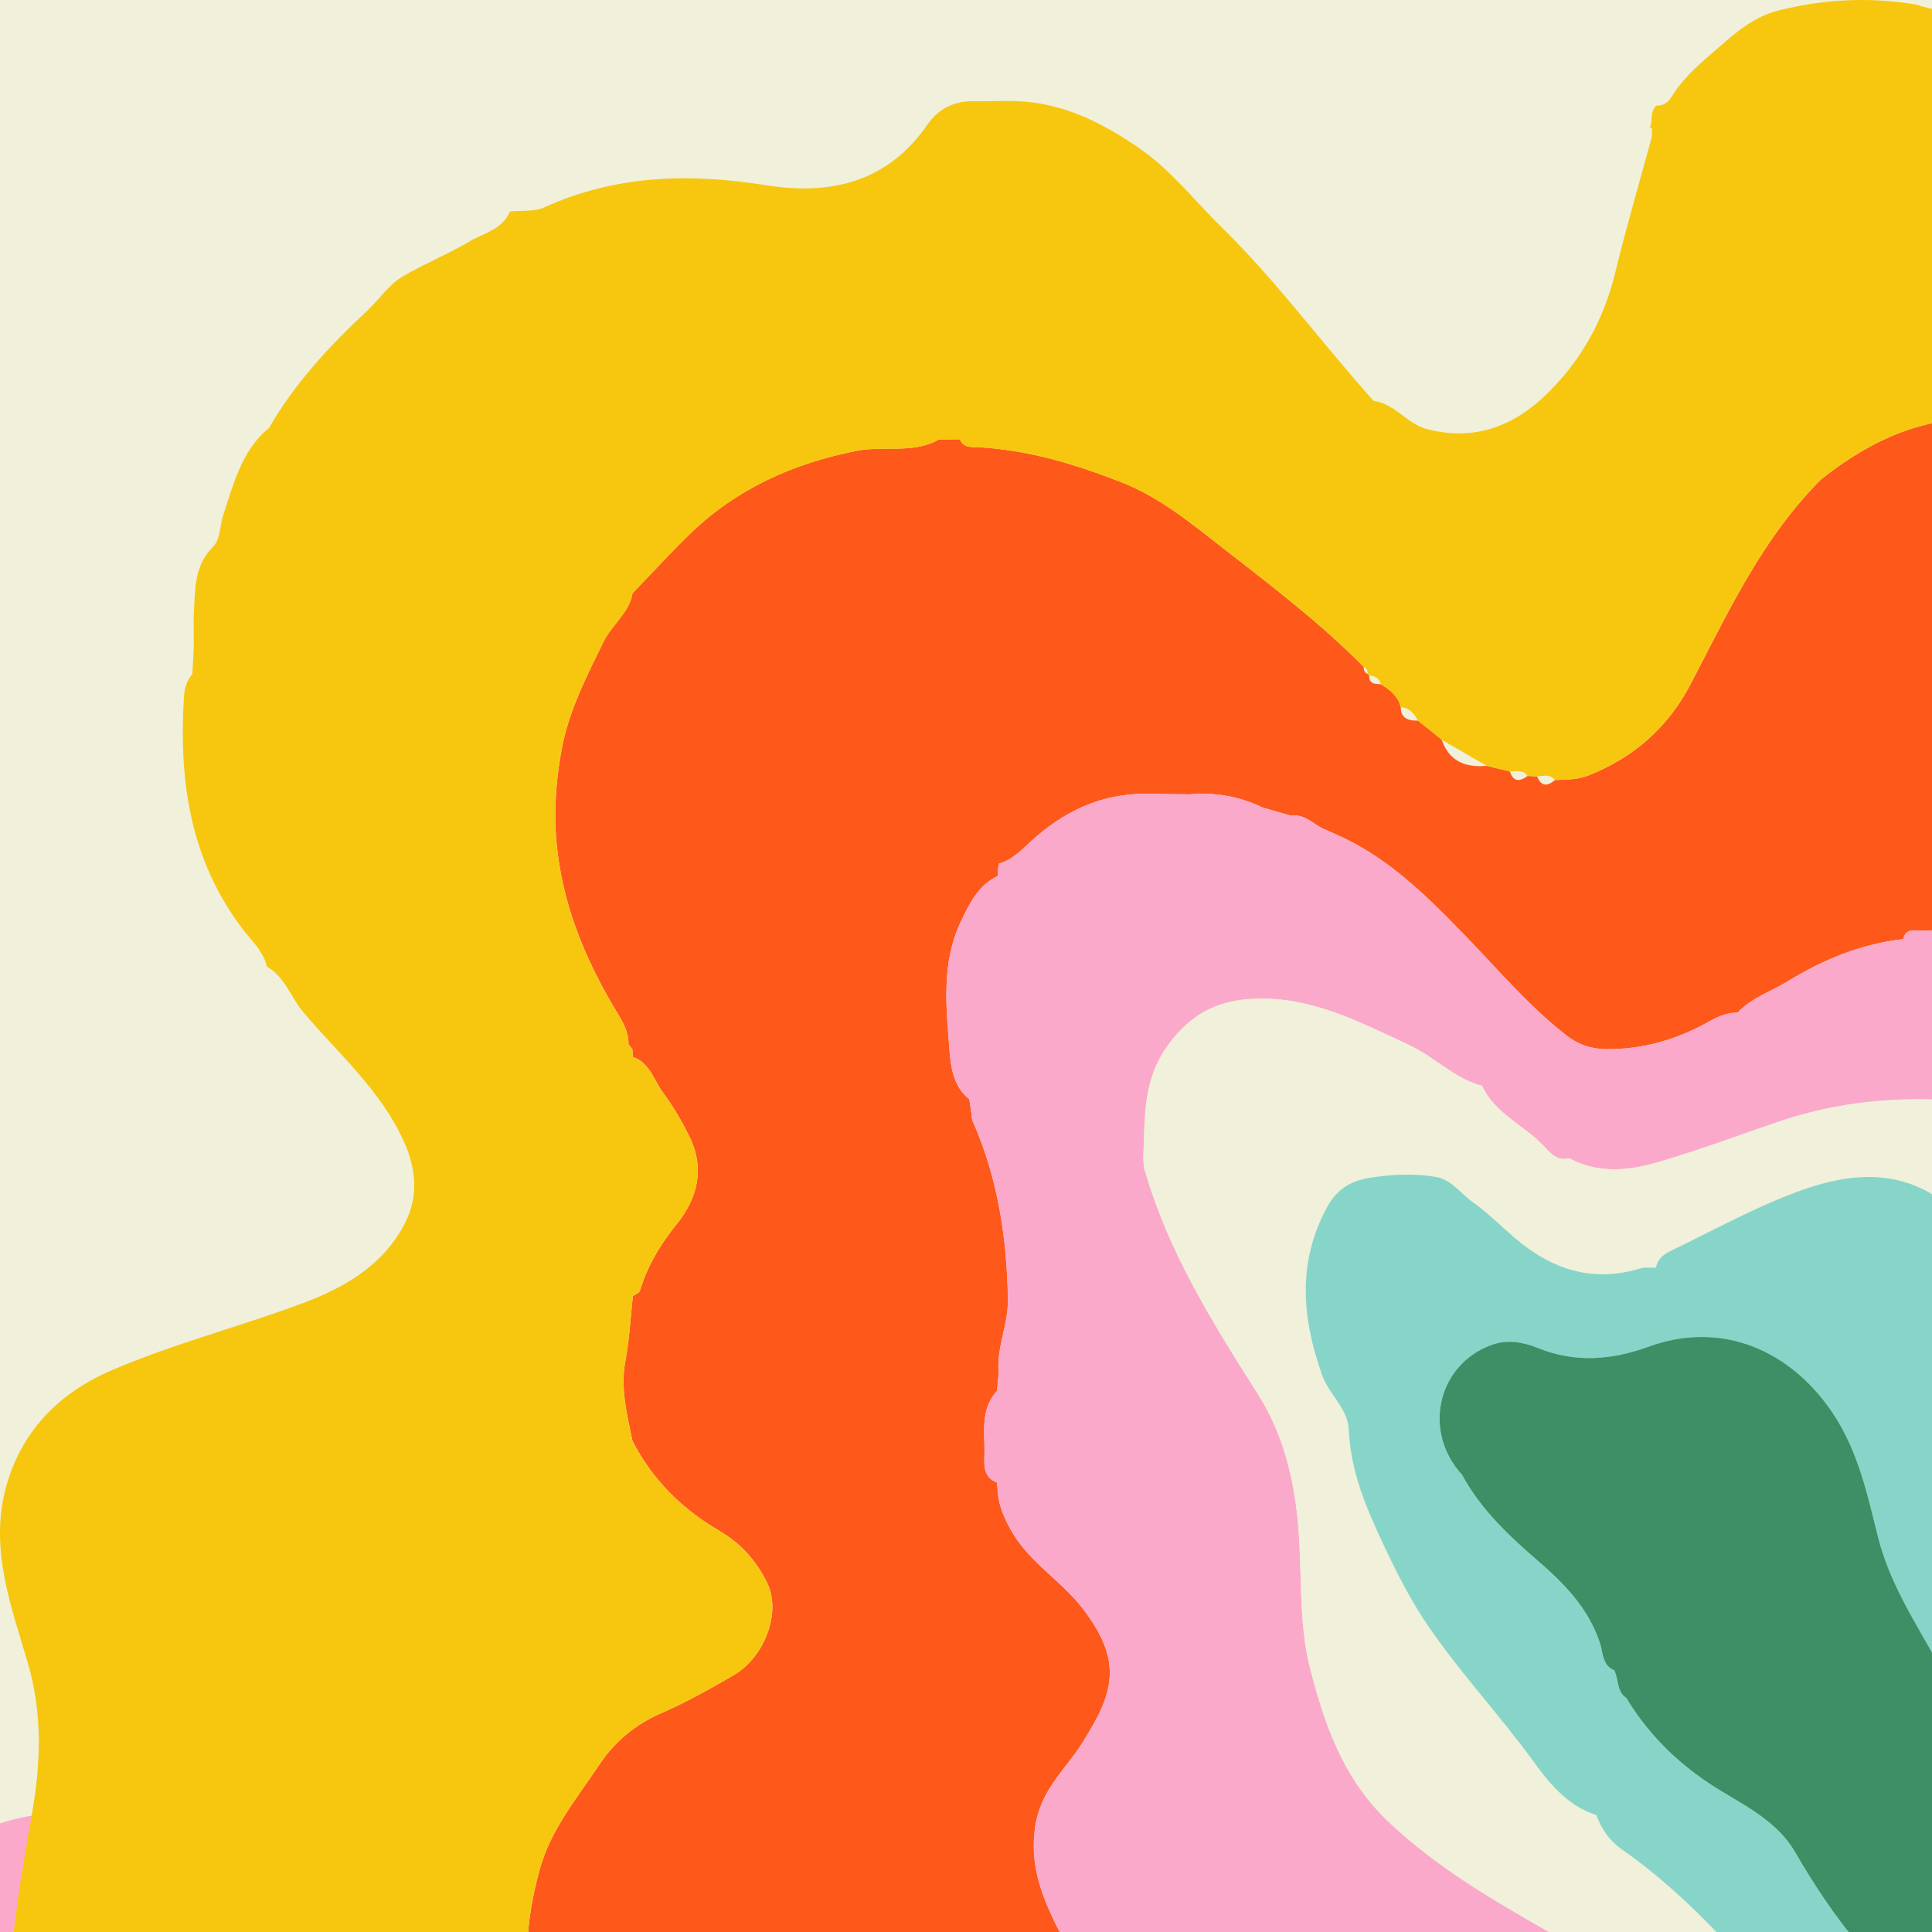
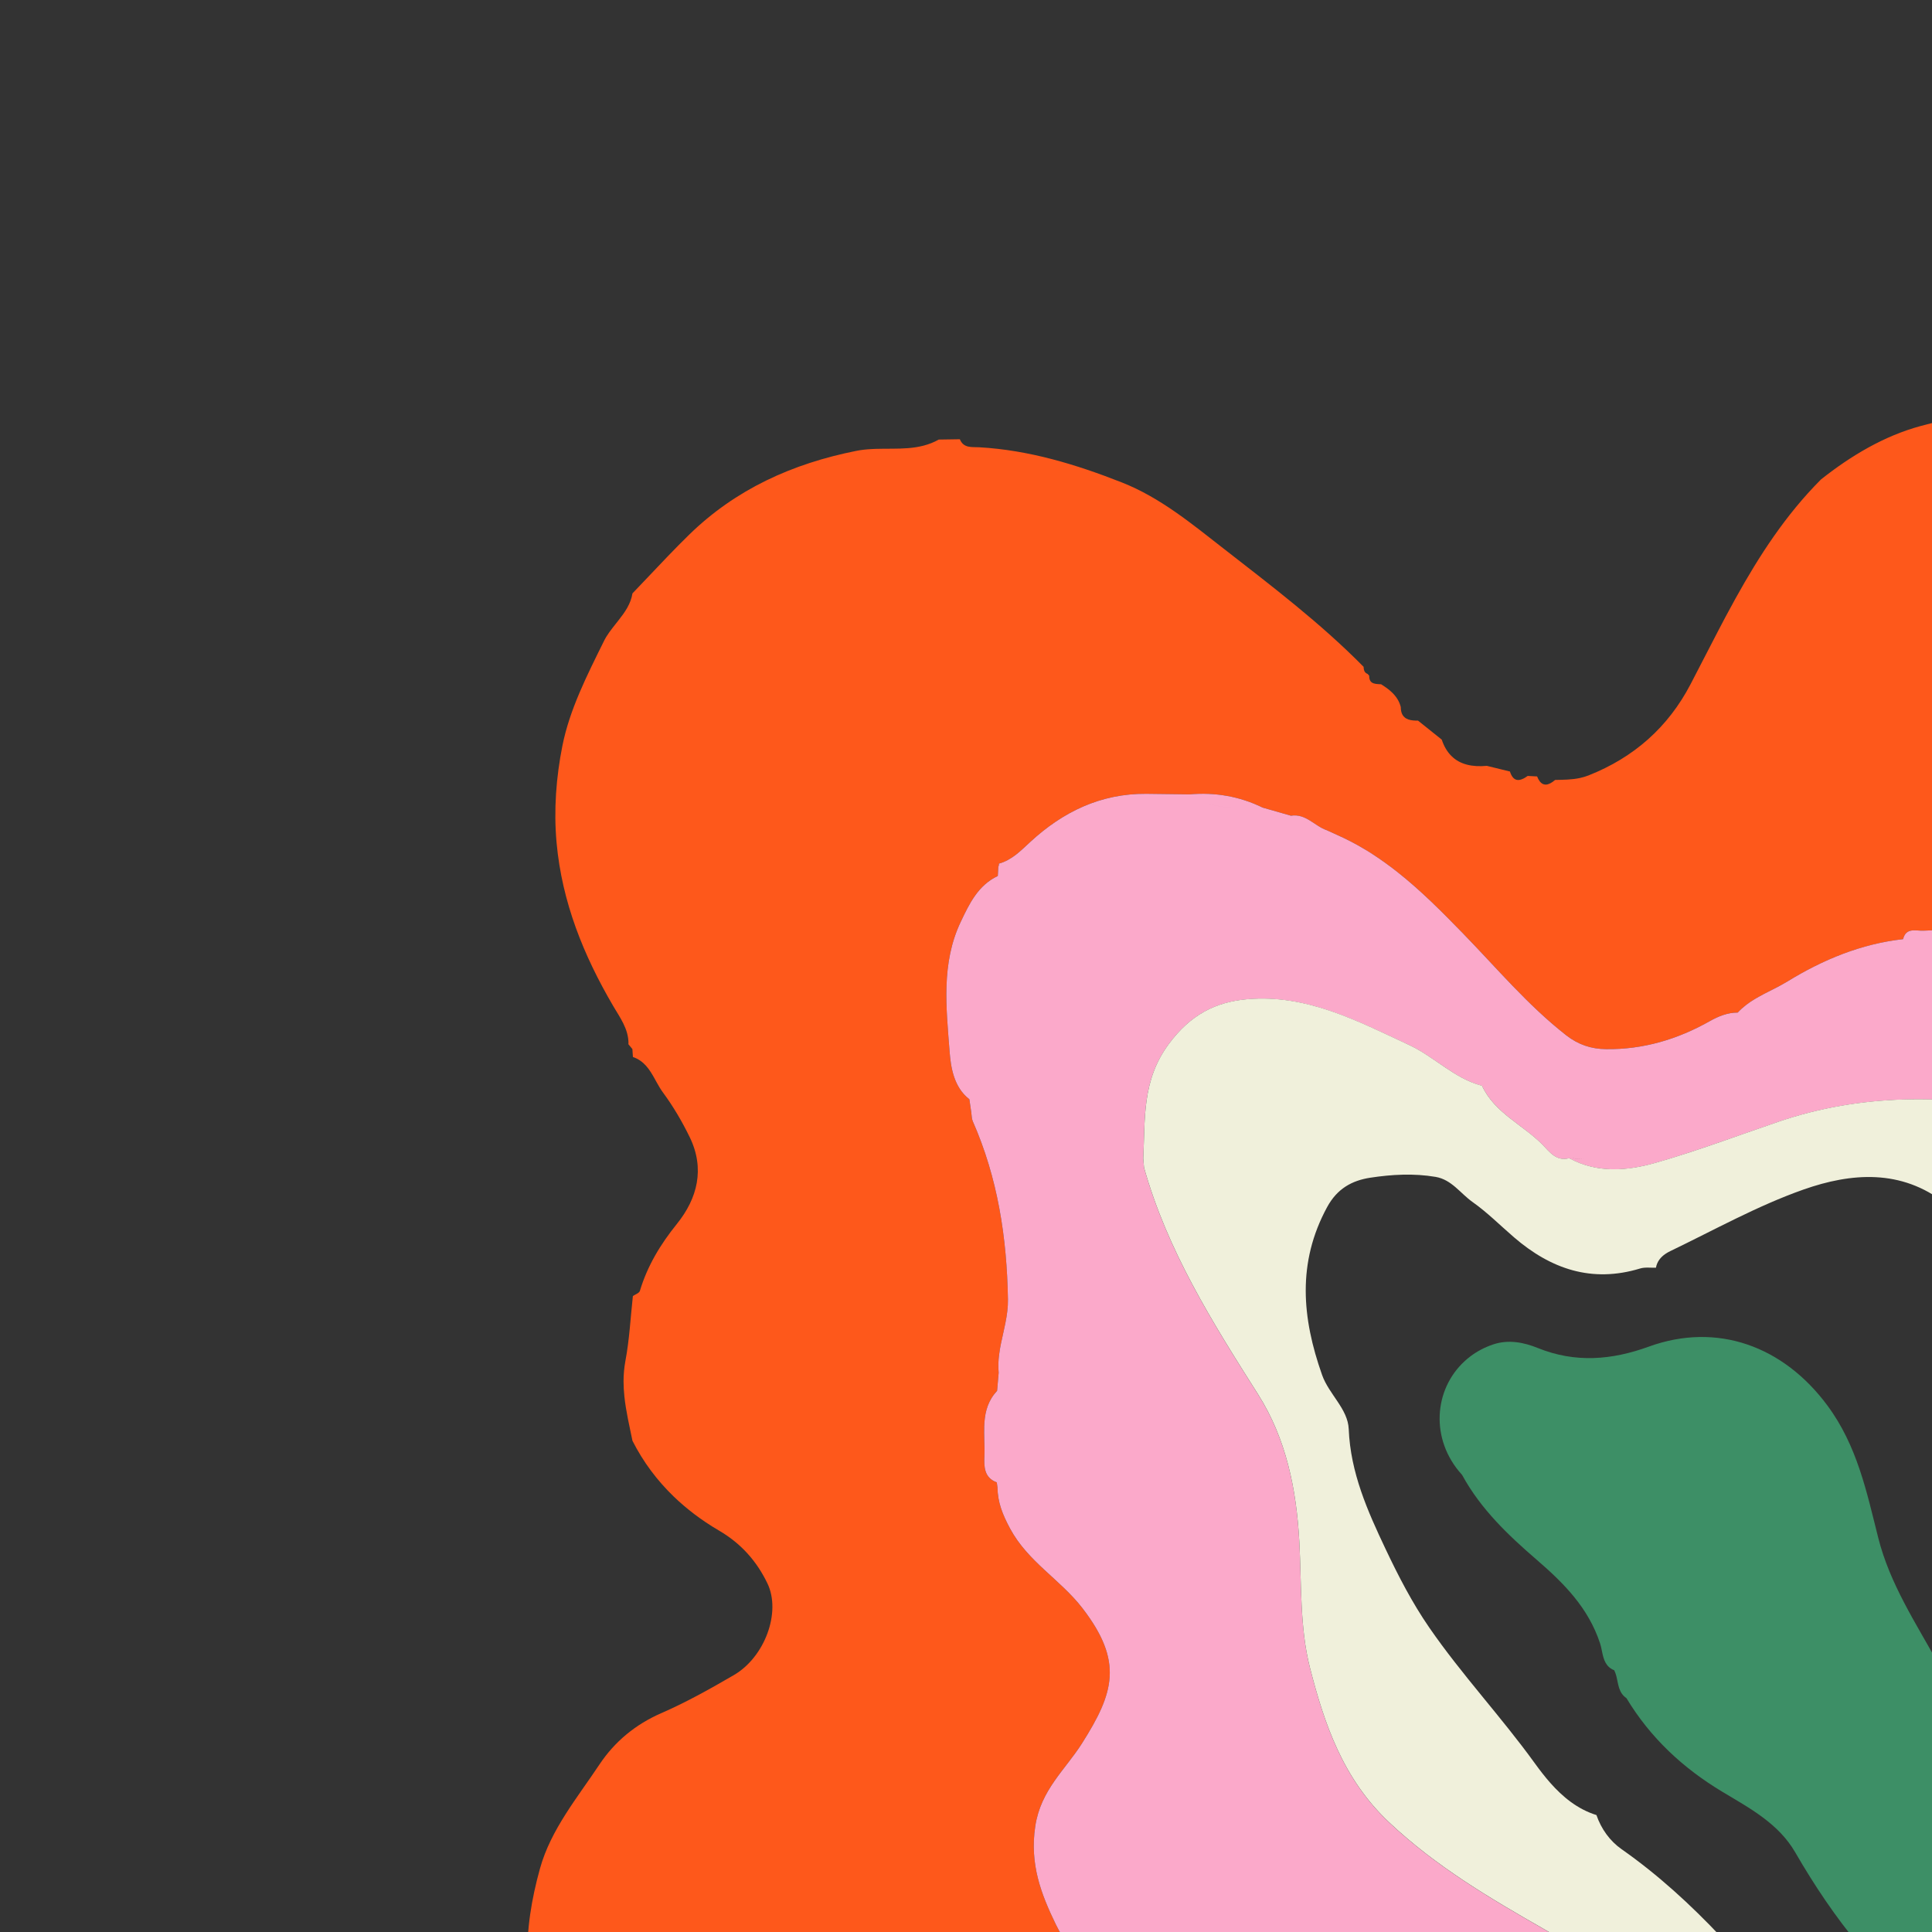
<svg xmlns="http://www.w3.org/2000/svg" width="1000" height="1000" viewBox="0 0 1000 1000" fill="none">
  <rect x="0" y="0" width="1000" height="1000" fill="#333333" stroke="none" />
  <g clip-path="url(#clip0_3365_11833)">
-     <rect width="1000" height="1000" fill="#F0F0DB" />
-     <path d="M896.481 1076.26C881.453 1090.34 866.824 1105.3 852.932 1120.67C838.704 1136.41 819.444 1144.65 802.991 1157.01C770.661 1181.29 732.919 1188.24 693.325 1184.31C665.051 1181.52 639.026 1171.52 614.753 1156.45C583.292 1136.95 557.739 1110.84 530.264 1086.59C491.043 1051.97 443.459 1042.03 391.252 1050.95C367.456 1055.02 346.323 1062.93 325.667 1074.99C316.866 1080.13 304.672 1079.3 294.055 1081.48C269.431 1086.54 244.581 1089.69 222.05 1075.53C202.905 1063.53 189.08 1045.87 178.256 1026.12C163.556 999.327 143.427 979.114 117.567 961.546C91.59 943.885 65.104 938.513 35.61 938.318C9.548 938.137 -12.755 946.317 -34.585 961.507C-76.304 990.528 -111.349 1025.62 -142.933 1064.93C-148.734 1072.16 -156.361 1079.59 -167.188 1080.45C-168.103 1081.33 -169.048 1082.2 -169.962 1083.07C-178.745 1101.02 -197.073 1108.99 -212.101 1118.99C-225.645 1127.99 -240.314 1136.6 -255.84 1143.41C-285.957 1156.66 -317.531 1160.06 -349.403 1162.07C-368.119 1163.24 -387.403 1163.06 -405.847 1159.98C-437.915 1154.58 -460.921 1133.47 -481.818 1110.17C-502.249 1087.39 -518.794 1061.62 -537.13 1037.25C-539.364 1034.28 -540.311 1031.17 -539.993 1027.57C-549.984 1024.31 -554.064 1015.68 -559.088 1007.82C-559.81 1006.71 -560.531 1005.59 -561.314 1004.53C-562.734 1002.56 -564.276 1000.71 -566.091 999.065C-573.294 992.565 -579.609 985.071 -586.322 978.016C-586.33 974.323 -588.201 972.495 -591.906 972.593C-593.938 971.328 -595.941 970.063 -597.973 968.798C-598.165 965.28 -600.005 963.423 -603.586 963.345C-604.39 961.868 -605.317 960.567 -606.337 959.413C-609.395 955.922 -613.38 953.84 -618.444 953.283C-633.337 936.638 -652.417 928.539 -674.25 926.128C-677.502 926.027 -680.784 925.926 -684.036 925.795C-712.729 921.716 -737.409 936.158 -763.743 942.999C-767.016 943.851 -770.076 945.869 -770.524 949.94C-790.051 955.441 -798.673 972.824 -810.53 986.652C-814.574 991.358 -816.84 998.01 -824.491 998.349C-824.325 998.978 -824.458 999.571 -824.887 1000.07C-824.355 1009.88 -828.718 1016.87 -837.268 1021.45C-837.573 1023.11 -837.877 1024.74 -838.182 1026.4C-843.094 1047.56 -859.662 1062.42 -868.204 1081.62C-868.894 1083.15 -869.703 1084.62 -870.54 1086.06C-872.124 1088.83 -873.885 1091.53 -875.498 1094.29C-883.366 1096.39 -882.683 1103.34 -883.945 1109.18L-884.25 1109.5C-884.911 1113.74 -887.002 1116.53 -890.848 1117.64C-887.002 1116.53 -884.91 1113.72 -884.25 1109.5C-887.163 1110.24 -890.046 1111.01 -892.958 1111.75C-892.825 1113.84 -892.721 1115.93 -892.588 1118.02C-892.997 1118.96 -893.376 1119.93 -893.785 1120.88C-895.605 1120.84 -897.426 1120.8 -899.246 1120.76C-910.288 1142.32 -929.31 1157.45 -943.989 1176.07C-946.139 1178.79 -948.433 1181.3 -948.84 1184.9L-868.294 1186.65C-867.835 1177.97 -862.847 1171.08 -858.78 1163.93C-854.308 1156.05 -845.734 1150.37 -845.924 1139.97C-845.085 1139.84 -844.245 1139.68 -843.437 1139.58C-830.553 1136.13 -822.578 1125.11 -811.421 1118.71C-790.83 1106.92 -783.544 1105.5 -764.057 1118.25C-743.983 1131.41 -716.868 1125.74 -704.385 1105.2C-696.332 1091.91 -686.927 1079.64 -681.724 1064.3C-677.255 1051.08 -642.22 1045.09 -626.197 1051C-591.632 1063.73 -573.394 1092.6 -555.695 1121.51C-550.91 1129.33 -538.858 1133.91 -542.263 1146.23C-541.845 1150.35 -542.298 1154.65 -541.04 1158.55C-540.873 1159.12 -540.646 1159.66 -540.389 1160.2C-539.704 1161.65 -538.749 1163.01 -537.313 1164.26C-528.263 1172.29 -526.069 1182.55 -528.172 1194.06L-194.049 1201.34C-192.457 1196.82 -189.281 1193.59 -184.752 1192.61C-165.672 1188.47 -150.929 1176.52 -137.134 1164.2C-127.633 1155.71 -116.617 1147.58 -111.944 1134.64C-112.414 1128.82 -110.735 1124.42 -105.432 1120.87C-91.037 1111.15 -77.81 1098.87 -66.937 1086.36C-48.193 1064.82 -25.153 1063.89 -0.887 1062.9C9.991 1062.45 20.903 1063.17 31.826 1063.4C70.144 1064.27 99.545 1083.73 126.135 1108.85C127.042 1109.7 126.881 1111.64 127.207 1113.07C128.129 1113.27 129.081 1113.41 130.033 1113.55C132.958 1113.62 135.883 1113.68 138.807 1113.74C138.807 1113.74 138.929 1113.63 139.082 1113.45L138.807 1113.74C142.345 1128.09 153.735 1135.6 164.122 1143.93C167.584 1146.71 170.955 1149.58 173.87 1152.83C181.098 1160.88 190.469 1167.91 199.365 1174.77C219.506 1190.34 243.303 1187.58 266.463 1186.66C289.503 1185.76 310.724 1177.88 331.014 1167.58C336.298 1164.89 341.542 1165.39 346.973 1165.54C351.431 1165.1 356.052 1165.44 360.646 1165.6L360.736 1165.6C362.287 1165.64 363.809 1165.67 365.332 1165.67C368.826 1165.63 372.268 1165.26 375.546 1164.2C379.606 1162.86 383.422 1160.38 386.773 1155.95C387.88 1154.49 391.404 1154.48 393.825 1154.35C428.592 1152.37 462.099 1150.69 496.112 1166.79C519.665 1177.94 539.957 1192.08 560.473 1206.88C564.147 1209.52 567.331 1212.75 566.74 1217.95L802.41 1223.08C803.413 1215.48 808.336 1212.88 815.448 1211.28C857.365 1201.83 895.85 1185.54 927.389 1155.08C934.496 1148.2 940.779 1142.17 939.191 1131.51C964.457 1099.84 991.719 1071.13 1035.63 1067.38L1037.26 992.959C1013.33 993.659 991.53 1002 972.664 1015.47C946.215 1034.34 920.135 1054.11 896.481 1076.26ZM-665.609 935.131C-663.91 936.598 -662.147 937.917 -660.324 939.177C-662.117 937.917 -663.91 936.598 -665.609 935.131Z" fill="#FBA9CA" />
    <path d="M1553 1206.22C1564.66 1179.9 1563.07 1154.24 1553.68 1127.9C1540.86 1091.9 1515.33 1066.15 1487.74 1041.11C1456.41 1012.69 1421.66 988.093 1392.51 957.408C1372.87 936.754 1361.13 911.285 1359.03 882.606C1357.73 864.737 1365.63 849.017 1376.73 835.397C1395.25 812.666 1417.85 793.665 1435.5 769.943C1452.13 747.613 1466.85 724.221 1481.75 700.806C1504.42 665.211 1516.56 625.98 1523.21 584.767C1527.44 558.472 1530.19 531.941 1530.73 505.41C1531.04 489.878 1524.34 475.362 1515.35 462.025C1514 460.043 1512.61 458.107 1511.16 456.219C1501.04 443.024 1488.57 431.883 1478.84 418.381C1478.82 418.381 1478.8 418.381 1478.77 418.381C1478.11 418.405 1477.47 418.381 1476.83 418.24L1476.79 418.24C1462.02 411.182 1448.11 402.33 1433.13 395.674C1428.14 393.455 1423.03 391.496 1417.71 389.914C1411.58 388.097 1405.45 387.507 1399.13 387.224C1361.35 385.642 1323.66 390.009 1285.92 389.348C1263.89 388.97 1242.38 384.462 1224.04 370.889C1207.86 358.922 1201.14 340.7 1192.51 323.563C1181.98 302.626 1175.12 279.848 1161.56 260.516C1142.44 233.182 1114.59 220.53 1082.53 214.936C1052.46 209.696 1022.77 212.694 993.947 220.554C975.208 225.653 958.055 235.873 942.557 248.147L942.486 248.218C924.268 266.488 910.592 287.614 898.36 309.66C896.609 312.799 894.881 315.986 893.201 319.149C891.971 321.462 890.741 323.775 889.534 326.112C887.097 330.762 884.707 335.436 882.294 340.109C879.881 344.783 877.491 349.457 875.054 354.107C863.46 376.366 845.739 392.062 822.197 401.362C820.753 401.929 819.31 402.354 817.891 402.661C813.584 403.605 809.302 403.605 804.925 403.699C803.221 405.163 801.636 406.036 800.216 406.107C800.192 406.107 800.145 406.107 800.122 406.107C799.696 406.107 799.27 406.036 798.867 405.894C798.536 405.776 798.229 405.611 797.945 405.399C797.59 405.139 797.259 404.785 796.927 404.36C796.454 403.723 796.005 402.897 795.602 401.882C793.97 401.787 792.361 401.716 790.728 401.622C790.231 401.976 789.735 402.307 789.261 402.59C789.096 402.684 788.907 402.779 788.741 402.873C788.67 402.897 788.623 402.944 788.552 402.968C785.902 404.289 783.654 404.077 782.14 400.89C781.927 400.442 781.714 399.923 781.548 399.333C777.573 398.341 773.575 397.373 769.6 396.406C762.028 397.09 755.64 395.745 751.144 391.189C749.086 389.112 747.43 386.374 746.247 382.833C742.153 379.552 738.06 376.271 733.967 372.99C732.145 373.014 730.418 372.896 728.998 372.4C728.596 372.258 728.218 372.07 727.863 371.881C727.792 371.834 727.721 371.834 727.673 371.786C727.342 371.598 727.082 371.338 726.798 371.055C726.727 370.984 726.632 370.937 726.585 370.866C726.254 370.512 725.994 370.11 725.757 369.638C725.307 368.694 725.047 367.49 725.047 365.98C724.692 364.587 724.172 363.312 723.509 362.179C721.522 358.757 718.327 356.349 714.873 354.178C713.974 354.13 713.075 354.107 712.247 353.989C710.591 353.753 709.218 353.163 708.816 351.203C708.721 350.779 708.698 350.283 708.698 349.74C708.437 349.41 708.154 349.103 707.87 348.819C706.994 348.489 706.497 347.97 706.213 347.332C706.142 347.191 706.095 347.049 706.048 346.884L706.048 346.837C706.048 346.837 705.977 346.624 705.953 346.506C705.906 346.27 705.859 346.011 705.835 345.751C705.835 345.562 705.811 345.373 705.811 345.161C683.57 322.571 658.372 303.452 633.434 284.026C616.801 271.067 600.451 257.495 580.648 249.705C556.964 240.382 532.593 232.97 506.874 231.506C503.018 231.294 498.759 232.12 496.819 227.352C493.175 227.399 489.555 227.47 485.911 227.517C475.69 233.277 464.499 232.002 453.473 232.332C452.739 232.332 452.006 232.38 451.273 232.427C448.552 232.568 445.878 232.828 443.204 233.371C410.127 239.98 380.836 253.199 356.655 276.803C349.107 284.167 341.89 291.862 334.627 299.51C332.213 302.059 329.8 304.609 327.363 307.134C326.464 312.681 323.388 316.954 320.099 321.132C319.626 321.722 319.153 322.335 318.68 322.926C317.544 324.365 316.408 325.805 315.343 327.292C314.279 328.779 313.309 330.337 312.504 332.013C303.844 349.551 294.853 367.183 291.092 386.043C287.874 402.212 286.549 419.231 288.087 436.202C290.879 466.888 301.999 494.41 317.378 520.682C320.88 526.654 325.304 532.531 325.304 540.061L325.21 540.415C325.92 541.265 326.606 542.138 327.316 542.988C327.41 544.357 327.505 545.726 327.599 547.095C333.373 549.078 336.235 553.61 338.838 558.307C339.217 558.968 339.572 559.653 339.95 560.313C340.944 562.107 341.961 563.854 343.144 565.459C348.468 572.682 353.082 580.542 357.009 588.615C364.912 604.902 361.055 620.245 350.314 633.557C341.796 644.108 335.076 655.25 331.196 668.185C331.149 668.326 331.077 668.468 330.983 668.586C330.794 668.846 330.533 669.082 330.226 669.294C329.753 669.625 329.161 669.908 328.617 670.215C328.238 670.427 327.883 670.616 327.576 670.852C326.345 682.04 325.801 693.347 323.719 704.346C323.388 706.14 323.151 707.911 322.986 709.681C322.82 711.451 322.749 713.198 322.749 714.945C322.749 717.565 322.915 720.161 323.175 722.734C323.979 730.476 325.801 738.077 327.363 745.748C332.923 756.724 340.116 766.26 348.586 774.475C351.97 777.756 355.59 780.824 359.375 783.704C361.268 785.144 363.208 786.513 365.196 787.858C367.467 789.393 369.81 790.856 372.199 792.249C383.698 798.976 391.696 808.134 397.185 819.488C404.449 834.477 395.836 857.75 379.794 867.05C367.609 874.132 355.258 881.071 342.363 886.689C328.853 892.567 318.135 901.489 310.256 913.315C298.805 930.546 285.105 946.951 279.498 967.133C270.72 998.739 269.064 1030.44 285.626 1060.63C287.519 1064.08 290.074 1067.17 289.53 1071.44C289.719 1072.05 289.79 1072.69 289.719 1073.33C295.445 1074.58 297.953 1078.9 300.532 1083.15C300.91 1083.76 301.265 1084.35 301.644 1084.96C302.354 1086.07 303.087 1087.14 303.915 1088.1C315.438 1101.46 327.032 1114.66 343.618 1122.09C346.197 1123.25 348.397 1124.83 348.681 1128C350.101 1128 351.425 1128.26 352.443 1129.13C352.798 1129.41 353.106 1129.79 353.389 1130.24L353.555 1130.24C358.902 1129.6 363.634 1131.39 368.485 1133.21C369.171 1133.47 369.881 1133.73 370.567 1133.99C386.514 1139.84 403.147 1142.09 420.112 1142.28C424.678 1142.32 429.647 1140.79 433.645 1144.52C436.035 1144.59 438.425 1144.66 440.838 1144.71C472.851 1143.15 504.887 1141.97 536.923 1141.83C541.49 1141.83 546.08 1141.83 550.646 1141.83C562.855 1141.9 575.04 1142.13 587.249 1142.58C605.917 1143.27 623.591 1149.19 633.387 1168.9C639.704 1181.58 637.172 1192.41 631.589 1203.39C626.975 1212.45 621.13 1220.88 615.831 1229.61L812.188 1229.61C812.283 1228.83 812.449 1228.08 812.662 1227.32C811.857 1227.2 811.053 1227.06 810.225 1226.94C805.824 1216.61 801.517 1206.24 797.046 1195.98C790.326 1180.54 783.536 1165.05 781.808 1148.15C779.703 1127.55 778.401 1106.87 776.816 1086.22C776.461 1081.71 774.545 1078 771.8 1074.53C760.372 1060.06 745.324 1052.84 727.034 1052.6C697.151 1052.23 667.245 1052.08 637.362 1051.85C634.617 1052.56 631.991 1052.96 630.192 1049.98C628.631 1049.87 627.069 1049.72 625.508 1049.61C623.828 1050.5 622.148 1051.4 620.468 1052.3C619.048 1052.3 617.652 1052.3 616.256 1052.3C598.629 1053.93 584.291 1048.97 572.272 1037.8C584.291 1048.97 598.629 1053.93 616.256 1052.3C614.506 1049.42 612.755 1046.54 611.004 1043.68C606.414 1043.23 601.824 1042.78 597.234 1042.34C592.43 1043.09 589 1040.42 585.664 1037.61C570.994 1025.27 555.094 1013.77 546.506 996.095C538.84 980.28 532.901 964.89 535.858 945.228C538.698 926.462 551.356 916.029 560.039 902.362C576.649 876.185 581.57 860.016 560.276 832.399C548.872 817.6 532.049 808.37 522.821 791.187C518.918 783.916 516.41 777.638 516.291 769.872C516.173 768.998 516.055 768.149 515.936 767.275C509.335 764.844 509.311 759.108 509.524 753.679C509.643 750.776 509.524 747.849 509.453 744.899C509.383 742.703 509.335 740.485 509.43 738.313C509.619 732.506 510.66 726.841 514.517 721.743C514.99 721.105 515.511 720.492 516.102 719.854C516.362 716.762 516.646 713.67 516.906 710.554C516.741 708.926 516.717 707.321 516.764 705.739C516.812 704.158 516.954 702.576 517.167 700.995C517.687 697.053 518.586 693.182 519.438 689.287C519.793 687.729 520.124 686.148 520.432 684.59C521.213 680.648 521.781 676.659 521.71 672.528C521.165 640.544 516.457 609.717 503.491 580.33C502.9 578.961 502.971 577.308 502.734 575.774C502.403 573.508 502.071 571.242 501.74 568.976C493.601 562.65 492.11 552.194 491.495 544.074C489.792 521.673 487.047 498.636 497.292 477.109C501.74 467.738 506.259 458.225 516.457 453.41C516.457 453.008 516.504 452.607 516.528 452.206C516.599 451.002 516.646 449.798 516.717 448.595C516.835 448.406 516.883 448.193 516.954 447.981C517.025 447.674 517.072 447.344 517.025 447.013C523.768 445.148 528.358 440.309 533.303 435.754C550.22 420.151 569.764 410.686 593.306 410.875C600.783 410.946 608.259 411.064 615.736 411.158C628.962 410.002 641.573 412.173 653.545 418.003C658.419 419.396 663.317 420.812 668.191 422.205C675.881 421.001 680.376 427.587 686.717 429.711C688.468 430.514 690.243 431.316 691.993 432.119C696.867 434.267 701.529 436.698 706 439.365C707.491 440.262 708.958 441.159 710.425 442.103C714.778 444.912 718.966 447.957 723.036 451.144C735.221 460.727 746.223 471.798 757.083 482.962C774.592 500.949 790.705 520.233 810.627 535.836C816.873 540.722 823.545 542.941 831.259 543.035C850.542 543.271 868.311 537.96 884.991 528.542C889.463 526.016 894.172 524.104 899.448 524.104C904.771 518.345 911.751 515.135 918.518 511.665C920.79 510.508 923.014 509.328 925.167 508.006C943.527 496.771 963.284 488.557 985.028 486.102C986.565 479.847 991.723 481.924 995.675 481.711C1033.96 479.728 1067.79 492.097 1099 513.388C1105.93 518.109 1112.13 525.001 1121.76 524.529C1121.9 525.096 1122.07 525.686 1122.19 526.253C1122.12 527.81 1122.04 529.392 1121.97 530.95C1130.56 534.207 1139.51 536.284 1148.45 536.213C1151.43 536.19 1154.41 535.907 1157.37 535.364C1177.22 531.705 1196.88 534.467 1215.93 537.771C1238.45 541.666 1260.74 549.739 1278.65 564.539C1291.48 575.137 1306.38 585.57 1312.53 601.597C1325.52 635.399 1323.23 670.946 1319.47 706.022C1318.31 716.904 1313.41 728.022 1307.92 737.699C1293.89 762.342 1273.19 781.438 1252.79 800.841C1237.6 815.31 1225.46 831.88 1228.23 855.225C1228.35 856.287 1228.61 857.302 1228.92 858.27C1231.21 865.068 1237.58 870.025 1236.51 877.838C1241.84 878.829 1244.3 883.031 1246.33 887.232C1256.44 908.051 1271.84 925.4 1285.16 943.93C1301.96 967.274 1316.56 991.256 1326.52 1018.19C1340.5 1056.07 1353.56 1094.05 1349.35 1135.45C1348.95 1139.35 1348.92 1143.34 1349.3 1147.21C1351.1 1164.77 1344.15 1179.62 1336.48 1194.8C1330.87 1205.87 1321.01 1214.67 1318.9 1227.56C1318.52 1228.2 1318.38 1228.88 1318.5 1229.61L1545.61 1229.61C1541.05 1219.72 1549.8 1213.47 1553 1206.24L1553 1206.22Z" fill="#FE581B" />
-     <path d="M1722.57 1227.46C1677.17 1227.27 1631.76 1227.09 1586.36 1226.9C1579.4 1227.98 1572.63 1226.83 1565.89 1225.48C1572.66 1226.8 1579.4 1227.98 1586.36 1226.9C1631.76 1227.09 1677.17 1227.27 1722.57 1227.46C1724.41 1198.27 1723.59 1169.56 1711.05 1142.13C1703.9 1126.48 1695.22 1111.83 1686.82 1096.86C1662.85 1054.18 1629.23 1020.45 1591.42 990.359C1562.93 967.699 1529 952.687 1502.46 927.241C1478.3 904.109 1462.8 881.709 1472.41 851.495C1476.34 839.174 1482.56 827.82 1488.95 816.537C1506.36 785.734 1532.25 761.02 1550.42 730.736C1559.24 716.03 1568.82 701.655 1579.16 687.965C1598.57 662.331 1612.43 634.077 1621.54 603.438C1636.99 551.485 1643.52 498.494 1637.94 444.464C1634.55 411.701 1628.61 379.387 1610.49 350.755C1609.76 349.598 1609.05 348.418 1608.36 347.238C1606.35 343.65 1604.76 339.826 1604.5 335.554C1597.05 325.073 1589.69 314.546 1582.17 304.136C1575.9 295.45 1568.85 288.156 1561.13 282.137C1544.12 268.895 1523.73 261.861 1500.54 260.02L1500.49 259.949C1493.42 258.297 1486.34 257.376 1479.27 257.046C1474.56 256.81 1469.83 256.857 1465.12 257.117C1458.05 257.518 1450.97 258.439 1443.87 259.737C1438.03 258.934 1432.42 259.595 1426.91 260.775C1419.81 262.263 1412.83 264.599 1405.66 265.709C1375.85 270.312 1346.53 280.225 1316.13 278.195C1286.22 276.189 1258.8 266.44 1243.45 237.714C1233.65 219.444 1226.43 200.018 1221.73 179.718C1213.09 142.542 1196.6 111.03 1160.63 92.383C1148.24 85.962 1134.11 82.162 1124.06 71.54C1123.72 71.517 1123.42 71.446 1123.13 71.351C1122.83 71.257 1122.54 71.115 1122.26 70.95C1122.12 70.95 1121.97 70.95 1121.81 70.974C1120.32 71.092 1118.83 71.186 1117.34 71.304C1116.63 71.115 1115.92 70.997 1115.18 70.997C1103.9 55.466 1088.83 44.136 1073.28 33.207C1062.47 25.607 1048.41 24.426 1038.62 15.055C1036.54 14.772 1034.45 14.465 1032.37 14.182C1023.48 13.545 1016.19 8.777 1008.59 4.835C1005.04 5.236 1001.57 4.929 998.183 4.197C996.148 3.749 994.137 3.135 992.149 2.427C967.874 -1.704 943.716 -0.5 920.009 5.566C906.38 9.06 896.135 18.903 885.843 27.802C878.177 34.411 870.511 41.303 865.14 50.226C863.484 52.987 860.834 54.805 857.309 54.687C855.51 56.268 855.132 58.275 854.943 60.352C854.777 62.382 854.801 64.483 853.878 66.3C854.304 66.324 854.73 66.3 855.156 66.253C856.268 66.135 857.332 65.922 858.35 65.686C857.332 65.946 856.268 66.135 855.156 66.253C855.085 67.835 855.014 69.416 854.943 70.997C848.602 94.365 841.764 117.616 836.038 141.149C830.17 165.296 818.671 186.115 801.115 203.441C783.654 220.672 762.998 228.65 738.273 221.994C735.883 221.356 733.707 220.271 731.648 218.996C730.11 218.028 728.62 216.966 727.153 215.88C725.686 214.794 724.219 213.661 722.728 212.623C722.231 212.269 721.735 211.938 721.214 211.608C718.682 209.955 715.985 208.563 712.886 207.878C712.27 207.69 711.655 207.548 710.993 207.501C687.687 181.63 666.866 153.683 642.851 128.356C639.42 124.744 635.918 121.18 632.345 117.663C618.457 104.067 606.201 88.205 590.348 77.182C571.822 64.294 551.332 53.577 527.696 52.421C519.84 52.043 511.938 52.539 504.059 52.397C493.79 52.208 485.746 56.245 479.925 64.648C459.483 94.2 429.978 101.211 396.877 95.923C357.222 89.597 318.822 90.4 281.604 107.371C276.54 109.685 270.034 108.835 264.19 109.472L263.906 109.638C259.907 118.843 250.277 120.661 242.824 125.075C231.775 131.637 219.708 136.476 208.635 142.967C201.3 147.263 196.497 154.816 190.251 160.623C170.755 178.798 152.607 198.319 139.168 221.64C139.003 221.946 138.553 222.088 138.222 222.324C127.338 231.884 122.653 244.701 118.442 257.683C117.472 260.681 116.525 263.679 115.531 266.629C113.709 272.058 114.159 279.116 110.255 283.034C99.892 293.373 101.146 306.261 100.247 318.842L100.294 335.412C100.034 339.897 99.797 344.405 99.561 348.89C96.579 352.289 95.491 356.278 95.207 360.716C92.533 404.077 98.33 445.148 125.776 481.097C126.344 481.829 126.936 482.561 127.527 483.293C131.762 488.391 136.636 493.395 138.127 500.335C147.591 505.622 150.478 516.197 157.008 523.915C175.345 545.631 197.349 564.468 209.274 591.353C215.615 605.633 216.467 619.56 209.676 632.967C198.579 654.825 178.279 666.532 156.393 674.652C123.694 686.808 89.647 695.566 57.682 709.303C30.756 720.869 10.384 740.956 2.695 771.335C-5.184 802.516 5.913 831.833 14.217 860.087C22.144 887.02 21.15 912.229 16.607 938.382C9.864 977.306 2.837 1015.92 5.108 1055.96C7.025 1090.02 23.563 1115.13 46.916 1137.22C68.471 1157.59 93.953 1172.25 120.878 1184.29C129.751 1188.26 138.671 1192.18 147.78 1195.57C156.89 1198.97 166.188 1201.83 175.818 1203.67L175.865 1203.67C177.238 1203.86 178.586 1204.05 179.959 1204.24C183.2 1209.74 188.666 1211.51 193.989 1213.54C195.764 1214.2 197.538 1214.91 199.195 1215.78C201.229 1216.84 203.619 1217.5 205.867 1218.35C206.813 1218.73 207.736 1219.13 208.611 1219.63C208.895 1219.79 209.203 1219.98 209.463 1220.17C211.545 1221.59 213.083 1223.66 213.414 1227.2C213.722 1227.49 214.053 1227.77 214.337 1228.05C214.053 1228.57 213.817 1229.14 213.627 1229.68L223.091 1229.68C224.535 1228.79 225.978 1227.89 227.398 1226.99C226.215 1222.25 219.187 1221.18 216.703 1217.27C219.187 1221.18 226.215 1222.25 227.398 1226.99C225.954 1227.89 224.511 1228.79 223.068 1229.68L615.783 1229.68C621.083 1220.97 626.927 1212.52 631.541 1203.46C637.125 1192.46 639.657 1181.62 633.339 1168.97C623.52 1149.29 605.87 1143.34 587.201 1142.65C575.016 1142.2 562.808 1141.97 550.599 1141.9C546.032 1141.87 541.442 1141.87 536.876 1141.9C504.84 1142.04 472.803 1143.22 440.791 1144.78C441.548 1148.39 443.512 1149.33 445.807 1149.5C443.512 1149.33 441.524 1148.39 440.791 1144.78C438.401 1144.71 436.011 1144.64 433.598 1144.59C429.599 1140.86 424.607 1142.39 420.064 1142.35C403.1 1142.16 386.467 1139.92 370.519 1134.06C369.81 1133.8 369.123 1133.54 368.437 1133.28C363.587 1131.44 358.855 1129.67 353.508 1130.28L353.342 1130.28C353.058 1129.84 352.751 1129.48 352.396 1129.18C351.378 1128.3 350.053 1128.04 348.634 1128.04C348.35 1124.88 346.149 1123.3 343.57 1122.14C326.984 1114.71 315.391 1101.51 303.868 1088.15C303.04 1087.18 302.283 1086.12 301.597 1085.01C301.218 1084.42 300.84 1083.81 300.485 1083.19C297.906 1078.95 295.374 1074.6 289.672 1073.38C289.743 1072.71 289.672 1072.1 289.506 1071.46C290.074 1067.19 287.495 1064.1 285.602 1060.65C269.04 1030.46 270.696 998.738 279.474 967.156C285.082 946.951 298.781 930.546 310.233 913.338C318.088 901.513 328.83 892.59 342.34 886.713C355.235 881.095 367.586 874.155 379.771 867.074C395.789 857.774 404.425 834.5 397.161 819.511C391.648 808.158 383.651 798.999 372.176 792.272C369.786 790.879 367.444 789.416 365.172 787.882C363.185 786.536 361.245 785.167 359.352 783.727C355.566 780.848 351.946 777.779 348.563 774.498C340.069 766.284 332.899 756.748 327.339 745.772C325.778 738.1 323.956 730.476 323.151 722.758C322.891 720.185 322.725 717.588 322.725 714.968C322.725 713.221 322.796 711.475 322.962 709.704C323.128 707.934 323.364 706.164 323.696 704.37C325.778 693.347 326.322 682.04 327.552 670.875C327.86 670.663 328.215 670.451 328.593 670.238C329.161 669.931 329.729 669.648 330.202 669.318C330.51 669.105 330.794 668.869 330.959 668.61C331.054 668.492 331.125 668.35 331.172 668.208C335.052 655.273 341.772 644.132 350.29 633.581C361.055 620.268 364.888 604.925 356.986 588.638C353.058 580.566 348.444 572.706 343.121 565.483C341.938 563.878 340.92 562.107 339.927 560.337C339.548 559.676 339.193 558.991 338.814 558.331C336.188 553.633 333.349 549.101 327.576 547.118C327.481 545.749 327.387 544.38 327.292 543.011C326.582 542.162 325.896 541.288 325.186 540.438L325.281 540.084C325.281 532.578 320.856 526.677 317.355 520.705C301.952 494.434 290.831 466.911 288.063 436.226C286.525 419.254 287.85 402.236 291.068 386.067C294.83 367.207 303.821 349.551 312.481 332.037C313.309 330.384 314.279 328.826 315.32 327.316C316.361 325.805 317.52 324.365 318.656 322.949C319.129 322.359 319.602 321.745 320.076 321.155C323.364 316.977 326.44 312.705 327.387 307.158C329.8 304.632 332.213 302.083 334.627 299.534C341.89 291.886 349.107 284.191 356.655 276.826C380.859 253.222 410.127 240.004 443.204 233.395C445.878 232.852 448.575 232.592 451.272 232.45C452.006 232.403 452.739 232.38 453.473 232.356C464.499 232.026 475.69 233.3 485.911 227.541C489.555 227.493 493.175 227.423 496.819 227.375C498.759 232.143 503.018 231.317 506.874 231.53C532.593 233.017 556.963 240.405 580.648 249.729C600.428 257.518 616.801 271.09 633.434 284.049C658.372 303.475 683.57 322.595 705.811 345.184C707.515 345.845 707.988 347.167 707.846 348.843C708.13 349.126 708.414 349.433 708.674 349.763C711.868 349.669 713.879 351.251 714.849 354.201C718.304 356.373 721.474 358.78 723.462 362.203C724.124 363.336 724.645 364.611 725 366.003C727.815 366.263 729.85 367.49 731.435 369.284C732.405 370.346 733.186 371.621 733.896 373.014C737.989 376.295 742.083 379.576 746.176 382.857C753.96 387.389 761.768 391.897 769.552 396.429C773.527 397.397 777.526 398.388 781.501 399.356C781.903 399.356 782.329 399.309 782.731 399.285C783.961 399.191 785.215 399.049 786.422 399.167C787.227 399.238 787.984 399.427 788.693 399.804C789.403 400.182 790.066 400.772 790.681 401.646C792.29 401.74 793.922 401.834 795.555 401.905C798.844 401.575 802.251 400.583 804.877 403.723C809.254 403.628 813.537 403.628 817.843 402.684C819.286 402.377 820.706 401.952 822.149 401.386C845.691 392.086 863.413 376.389 875.007 354.13C877.444 349.48 879.833 344.807 882.247 340.133C884.66 335.459 887.05 330.786 889.487 326.136C890.694 323.799 891.924 321.486 893.154 319.172C894.858 315.986 896.561 312.823 898.312 309.684C910.545 287.637 924.22 266.511 942.439 248.242L942.51 248.171C957.984 235.897 975.137 225.7 993.9 220.578C1022.74 212.717 1052.44 209.743 1082.48 214.96C1114.54 220.53 1142.39 233.206 1161.51 260.539C1175.04 279.895 1181.93 302.673 1192.46 323.586C1201.07 340.723 1207.79 358.945 1224 370.913C1242.36 384.462 1263.84 388.97 1285.87 389.371C1323.61 390.032 1361.3 385.666 1399.08 387.247C1405.43 387.507 1411.53 388.12 1417.66 389.938C1422.96 391.519 1428.09 393.478 1433.08 395.697C1448.06 402.33 1461.97 411.205 1476.74 418.263L1476.79 418.263C1477.42 418.405 1478.06 418.452 1478.73 418.428C1478.75 418.428 1478.77 418.428 1478.8 418.428C1488.52 431.906 1500.99 443.071 1511.12 456.266C1512.56 458.154 1513.96 460.09 1515.3 462.073C1524.3 475.409 1530.99 489.925 1530.68 505.457C1530.14 531.988 1527.39 558.543 1523.16 584.815C1516.51 626.028 1504.37 665.258 1481.71 700.853C1466.8 724.245 1452.08 747.66 1435.45 769.99C1417.8 793.712 1395.2 812.713 1376.68 835.444C1365.58 849.064 1357.68 864.784 1358.98 882.653C1361.09 911.332 1372.82 936.801 1392.46 957.455C1421.63 988.14 1456.37 1012.74 1487.69 1041.16C1515.3 1066.2 1540.81 1091.95 1553.63 1127.95C1563.03 1154.29 1564.61 1179.95 1552.95 1206.27C1549.75 1213.49 1540.98 1219.74 1545.57 1229.64L1723 1229.64C1723.07 1229.42 1723.11 1229.23 1723.11 1229.05C1723.16 1228.48 1722.95 1227.96 1722.5 1227.49L1722.57 1227.46ZM1581.06 316.363L1581.25 321.037L1581.06 316.363ZM1590.59 330.479C1590.5 330.998 1590.38 331.47 1590.21 331.895C1590.36 331.447 1590.5 330.998 1590.59 330.479ZM1593.27 1224.8C1591.92 1224.77 1590.59 1224.87 1589.31 1225.27C1590.59 1224.87 1591.92 1224.77 1593.27 1224.8Z" fill="#F7C70F" />
    <path d="M1336.48 1194.8C1344.17 1179.62 1351.1 1164.75 1349.3 1147.21C1348.9 1143.34 1348.95 1139.35 1349.35 1135.45C1353.56 1094.05 1340.5 1056.07 1326.52 1018.19C1316.58 991.256 1301.96 967.274 1285.16 943.929C1271.82 925.4 1256.41 908.075 1246.33 887.232C1244.3 883.031 1241.84 878.829 1236.51 877.838C1237.6 870.025 1231.21 865.091 1228.92 858.27C1228.59 857.302 1228.35 856.287 1228.23 855.225C1225.46 831.88 1237.58 815.31 1252.79 800.841C1273.19 781.414 1293.91 762.342 1307.92 737.699C1313.43 728.021 1318.31 716.904 1319.47 706.022C1323.23 670.946 1325.52 635.398 1312.53 601.597C1306.36 585.546 1291.48 575.137 1278.65 564.538C1260.74 549.739 1238.45 541.666 1215.93 537.771C1196.88 534.467 1177.24 531.705 1157.37 535.364C1154.41 535.907 1151.43 536.19 1148.45 536.213C1139.51 536.308 1130.56 534.231 1121.97 530.95C1122.04 529.392 1122.12 527.81 1122.19 526.252C1122.04 525.686 1121.9 525.096 1121.76 524.529C1112.13 525.001 1105.93 518.133 1099 513.388C1067.79 492.073 1033.96 479.728 995.675 481.711C991.723 481.924 986.565 479.846 985.028 486.102C963.284 488.533 943.527 496.747 925.167 508.006C923.014 509.328 920.766 510.508 918.518 511.665C911.728 515.135 904.748 518.345 899.448 524.104C894.172 524.104 889.463 526.016 884.991 528.542C868.311 537.96 850.565 543.271 831.259 543.035C823.545 542.941 816.873 540.722 810.627 535.836C790.705 520.233 774.592 500.949 757.083 482.962C746.223 471.797 735.221 460.727 723.036 451.144C718.966 447.957 714.778 444.912 710.425 442.103C708.982 441.159 707.491 440.238 706 439.365C701.529 436.698 696.868 434.267 691.993 432.119C690.243 431.316 688.468 430.514 686.717 429.711C680.4 427.563 675.881 420.977 668.191 422.205C663.317 420.812 658.419 419.396 653.545 418.003C643.75 418.121 633.86 418.829 624.68 415.714C633.883 418.829 643.774 418.121 653.545 418.003C641.597 412.173 628.962 410.002 615.736 411.158C608.259 411.064 600.783 410.946 593.306 410.875C569.764 410.686 550.197 420.175 533.303 435.754C528.358 440.309 523.768 445.148 517.025 447.013C517.072 447.343 517.025 447.674 516.954 447.981C516.907 448.193 516.835 448.406 516.717 448.594C516.646 449.798 516.599 451.002 516.528 452.206C516.528 452.607 516.481 453.008 516.457 453.41C506.259 458.225 501.74 467.737 497.292 477.108C487.047 498.635 489.792 521.697 491.495 544.074C492.11 552.217 493.601 562.674 501.74 568.976L502.734 575.774C506.094 576.482 508.436 578.937 509.619 581.486C508.436 578.937 506.094 576.482 502.734 575.774C502.971 577.308 502.9 578.961 503.491 580.33C516.457 609.717 521.165 640.544 521.71 672.528C521.781 676.659 521.213 680.648 520.432 684.59C520.124 686.171 519.769 687.729 519.438 689.287C518.563 693.182 517.664 697.076 517.167 700.995C516.954 702.576 516.812 704.158 516.764 705.739C516.717 707.321 516.764 708.949 516.906 710.554C516.646 713.646 516.362 716.739 516.102 719.854C515.534 720.468 515.014 721.105 514.517 721.743C510.66 726.841 509.619 732.483 509.43 738.313C509.359 740.484 509.406 742.703 509.454 744.898C509.524 747.825 509.643 750.776 509.524 753.679C509.311 759.108 509.335 764.844 515.936 767.275C516.055 768.149 516.173 768.998 516.291 769.872C516.41 777.638 518.918 783.916 522.822 791.186C532.049 808.37 548.872 817.6 560.276 832.399C581.547 860.016 576.649 876.162 560.039 902.362C551.356 916.053 538.698 926.462 535.858 945.228C532.901 964.89 538.84 980.28 546.506 996.095C555.094 1013.77 570.994 1025.29 585.664 1037.61C589 1040.42 592.43 1043.07 597.234 1042.34C601.824 1042.78 606.414 1043.23 611.004 1043.68C612.755 1046.54 614.506 1049.42 616.256 1052.3C617.652 1052.3 619.072 1052.3 620.468 1052.3C622.148 1051.4 623.828 1050.5 625.508 1049.61C627.069 1049.72 628.631 1049.87 630.192 1049.98C631.967 1052.93 634.617 1052.56 637.338 1051.85C667.221 1052.08 697.128 1052.2 727.011 1052.6C745.324 1052.84 760.372 1060.06 771.776 1074.53C774.521 1078 776.437 1081.71 776.792 1086.22C778.378 1106.87 779.679 1127.55 781.785 1148.15C783.512 1165.05 790.302 1180.54 797.022 1195.98C801.517 1206.27 805.824 1216.63 810.201 1226.94C811.005 1227.06 811.81 1227.2 812.638 1227.32C812.425 1228.08 812.259 1228.83 812.165 1229.61L1318.45 1229.61C1318.33 1228.88 1318.47 1228.2 1318.85 1227.56C1320.96 1214.67 1330.82 1205.89 1336.43 1194.8L1336.48 1194.8ZM580.293 592.203C580.813 596.876 583.652 599.874 589.946 599.732C583.652 599.874 580.813 596.876 580.293 592.203ZM631.447 1048.99C633.765 1047.39 635.516 1048.02 636.794 1050.48C635.516 1048.05 633.789 1047.39 631.447 1048.99ZM1018.18 1204.14C980.698 1198.55 948.803 1184.29 927.131 1152.33C913.36 1132.03 905.836 1108.5 896.088 1086.17C888.706 1069.24 881.135 1051.49 866.205 1040.52C845.195 1025.06 822.433 1011.84 799.743 998.88C771.208 982.57 743.313 966.188 718.943 943.221C695.14 920.797 685.487 892.378 678.034 863.274C672.687 842.36 673.728 819.724 672.521 797.843C671.03 770.816 665.73 744.71 651.156 721.719C627.542 684.495 604.19 647.295 592.147 604.359C592.005 602.777 591.886 601.219 591.744 599.638C592.809 579.244 590.916 559.44 604.923 540.462C616.115 525.285 629.128 518.628 645.714 517.212C676.378 514.616 702.712 528.518 729.472 540.981C742.603 547.119 752.753 558.26 767.092 562.036C773.693 576.152 788.268 582.171 798.489 592.604C802.133 596.31 805.611 601.337 812.259 599.496L812.259 599.544C814.838 599.544 817.417 599.662 819.996 599.732C817.417 599.685 814.838 599.567 812.283 599.544C826.763 607.404 842.19 606.082 856.906 601.904C878.39 595.767 899.353 587.836 920.529 580.637C963.402 566.026 1007.1 566.474 1050.83 574.854C1080.71 580.566 1109.69 590.432 1139.08 597.939C1166.69 604.973 1193.97 647.791 1195.7 673.425C1198.4 713.387 1175.54 738.455 1146.39 759.462C1122.35 776.788 1118.35 789.723 1139.81 811.061C1154.27 825.436 1168.44 839.811 1181.69 855.343C1200.05 876.87 1206.3 900.214 1194.68 926.014C1183.44 950.94 1188.7 972.703 1203.48 993.428C1219.62 1016.06 1234.98 1038.89 1243.75 1065.75C1252.77 1093.34 1260.53 1119.8 1244.37 1148.18C1233.93 1166.49 1217.96 1175.56 1200.08 1182.19C1179.45 1189.84 1157.37 1187.24 1135.77 1187.48C1124.36 1187.6 1112.68 1188.14 1102.12 1192.29C1074.98 1202.96 1047.75 1208.63 1018.18 1204.21L1018.18 1204.14Z" fill="#FBA9CA" />
    <path d="M1135.77 1187.43C1157.35 1187.19 1179.42 1189.79 1200.08 1182.14C1217.96 1175.51 1233.94 1166.45 1244.37 1148.13C1260.53 1119.76 1252.77 1093.32 1243.75 1065.7C1234.98 1038.84 1219.62 1016.04 1203.48 993.38C1188.7 972.656 1183.44 950.893 1194.68 925.967C1206.32 900.167 1200.05 876.823 1181.69 855.296C1168.44 839.764 1154.29 825.389 1139.81 811.014C1118.35 789.676 1122.35 776.741 1146.39 759.415C1175.54 738.407 1198.4 713.34 1195.7 673.378C1193.97 647.72 1166.69 604.926 1139.08 597.891C1109.69 590.409 1080.73 580.542 1050.83 574.806C1007.1 566.427 963.402 565.978 920.529 580.589C899.353 587.789 878.39 595.743 856.906 601.857C842.19 606.058 826.763 607.357 812.283 599.497L812.283 599.449C805.611 601.29 802.109 596.263 798.489 592.557C788.244 582.124 773.669 576.128 767.092 561.989C752.753 558.236 742.603 547.071 729.472 540.934C702.712 528.448 676.378 514.545 645.714 517.165C629.128 518.581 616.138 525.238 604.923 540.415C590.916 559.393 592.809 579.22 591.744 599.591C591.863 601.172 592.004 602.73 592.146 604.312C604.19 647.248 627.542 684.448 651.156 721.672C665.73 744.663 671.03 770.769 672.521 797.796C673.728 819.701 672.687 842.313 678.034 863.227C685.487 892.331 695.14 920.75 718.943 943.174C743.313 966.141 771.208 982.523 799.743 998.833C822.433 1011.82 845.218 1025.03 866.205 1040.47C881.135 1051.45 888.706 1069.22 896.088 1086.12C905.836 1108.47 913.36 1131.98 927.131 1152.28C948.803 1184.24 980.698 1198.5 1018.18 1204.1C1047.75 1208.51 1074.98 1202.82 1102.12 1192.18C1112.68 1188.04 1124.34 1187.48 1135.77 1187.36L1135.77 1187.43ZM979.917 1135.86C972.819 1131.82 965.2 1128.94 958.268 1124.24C937.849 1110.34 929.331 1089.21 921.168 1067.71C917.477 1057.96 914.023 1048.43 913.242 1037.47C912.177 1022.81 900.465 1012.78 890.883 1002.61C875.125 985.898 858.231 970.39 839.279 957.101C833.317 952.923 828.798 946.691 826.314 939.468C816.471 936.424 808.757 929.98 802.416 922.804C799.53 919.523 796.904 916.1 794.49 912.772C777.076 888.625 756.681 866.933 739.787 842.431C730.891 829.52 723.817 815.782 717.168 801.761C707.822 782.028 699.021 762.295 698.098 739.706C697.672 729.225 687.876 721.743 684.304 711.664C673.893 682.206 671.291 653.55 686.93 624.777C692.112 615.241 699.754 611.039 709.265 609.576C720.41 607.876 731.767 607.239 743.053 609.151C751.405 610.567 755.924 617.743 762.217 622.18C769.883 627.586 776.556 634.336 783.701 640.473C802.7 656.831 823.9 664.172 848.909 656.572C851.465 655.793 854.375 656.265 857.119 656.147C857.687 652.913 859.651 650.623 862.041 648.995C862.845 648.452 863.673 647.98 864.525 647.578C887.357 636.602 909.693 624.092 933.472 615.713C958.149 607.026 984.128 604.925 1006.94 622.912C1012.5 627.302 1021.7 627.963 1022.65 637.358L1022.74 637.429C1029.89 641.772 1037.34 645.855 1042.05 652.417C1044.18 655.415 1045.76 658.908 1046.47 663.204C1050.83 676.446 1058.16 688.65 1058.56 703.284C1059.08 722.191 1050.14 737.534 1041.15 752.806C1032.42 767.63 1034.1 781.438 1042 795.955C1052.98 816.065 1066.35 833.839 1084.19 848.616C1098.95 860.843 1109.17 876.752 1112.65 896.013C1118.38 927.808 1132.38 956.581 1144.12 986.276C1150.84 1003.27 1160.68 1018.73 1166.36 1036.25C1171.54 1052.23 1170.36 1067.03 1162.72 1081.54C1162.34 1082.27 1161.98 1082.98 1161.65 1083.69C1160.68 1085.81 1160.02 1087.96 1159.97 1090.35C1159.74 1098.21 1153.96 1109.37 1146.96 1117.63C1146.25 1118.46 1145.54 1119.26 1144.83 1120.02C1142.68 1122.31 1140.43 1124.27 1138.25 1125.75C1136.79 1126.74 1135.37 1127.52 1133.97 1128.04C1133.24 1128.14 1132.48 1128.18 1131.75 1128.18C1130.37 1134.63 1126.02 1138.19 1121.19 1140.48C1118.28 1141.85 1115.21 1142.77 1112.46 1143.6C1095.5 1148.7 1078.39 1154.24 1059.58 1149.81C1050.52 1147.66 1040.2 1150.8 1030.46 1151.6C1011.5 1153.13 995.533 1144.73 979.941 1135.86L979.917 1135.86Z" fill="#F0F0DB" />
-     <path d="M1059.58 1149.81C1078.39 1154.27 1095.5 1148.7 1112.46 1143.6C1115.18 1142.77 1118.28 1141.85 1121.19 1140.48C1126.04 1138.19 1130.4 1134.63 1131.75 1128.18C1132.5 1128.18 1133.24 1128.14 1133.97 1128.04C1135.37 1127.52 1136.79 1126.74 1138.25 1125.75C1140.43 1124.27 1142.68 1122.28 1144.83 1120.02C1145.54 1119.26 1146.25 1118.46 1146.96 1117.63C1153.96 1109.37 1159.71 1098.21 1159.97 1090.35C1160.04 1087.94 1160.68 1085.82 1161.65 1083.69C1161.98 1082.98 1162.34 1082.27 1162.72 1081.54C1170.36 1067.03 1171.54 1052.23 1166.36 1036.25C1160.68 1018.73 1150.84 1003.27 1144.12 986.276C1132.38 956.582 1118.35 927.808 1112.65 896.013C1109.2 876.752 1098.95 860.843 1084.19 848.616C1066.35 833.84 1052.98 816.089 1042 795.955C1034.1 781.438 1032.42 767.63 1041.15 752.806C1050.14 737.534 1059.08 722.192 1058.56 703.285C1058.16 688.65 1050.83 676.447 1046.47 663.205C1045.76 658.909 1044.2 655.392 1042.05 652.418C1037.34 645.832 1029.89 641.772 1022.74 637.429L1022.65 637.358C1021.7 627.94 1012.5 627.279 1006.94 622.912C984.105 604.926 958.149 607.027 933.472 615.713C909.693 624.092 887.357 636.603 864.525 647.579C863.673 647.98 862.822 648.452 862.041 648.995C859.651 650.624 857.687 652.913 857.119 656.147C854.375 656.265 851.441 655.793 848.909 656.572C823.9 664.172 802.7 656.832 783.701 640.474C776.556 634.337 769.883 627.562 762.217 622.18C755.924 617.743 751.428 610.567 743.053 609.151C731.767 607.239 720.41 607.876 709.266 609.576C699.754 611.016 692.112 615.241 686.93 624.777C671.314 653.551 673.917 682.206 684.304 711.664C687.877 721.743 697.672 729.226 698.098 739.706C699.021 762.295 707.822 782.028 717.168 801.762C723.817 815.806 730.891 829.544 739.787 842.432C756.657 866.933 777.076 888.625 794.49 912.772C796.904 916.124 799.506 919.547 802.416 922.804C808.781 930.003 816.471 936.424 826.314 939.469C828.798 946.692 833.317 952.923 839.279 957.101C858.231 970.367 875.125 985.875 890.883 1002.61C900.465 1012.78 912.177 1022.82 913.242 1037.47C914.046 1048.43 917.477 1057.99 921.168 1067.71C929.331 1089.21 937.849 1110.36 958.268 1124.24C965.2 1128.96 972.795 1131.82 979.917 1135.86C995.533 1144.73 1011.48 1153.13 1030.43 1151.6C1040.18 1150.82 1050.5 1147.68 1059.56 1149.81L1059.58 1149.81ZM1017.56 1054.89C1016.35 1054.4 1015.15 1053.85 1013.94 1053.26C1011.17 1051.87 1008.4 1050.17 1005.66 1048.14C973.055 1024.07 949.182 993.381 929.26 958.895C920.624 943.977 905.765 936.046 891.711 927.619C871.15 915.298 854.233 899.554 841.858 879.018C840.888 878.381 840.131 877.626 839.563 876.799C837.032 873.259 837.481 868.396 835.541 864.596C831.069 862.802 830.052 858.884 829.271 855.107C829.153 854.564 829.058 854.021 828.94 853.502C828.751 852.534 828.514 851.59 828.23 850.717C822.197 832.305 809.491 819.536 795.389 807.379C780.602 794.633 766.453 781.108 756.918 763.688L756.586 763.263C740.142 745.041 742.177 719.218 758.077 704.607C759.023 703.733 760.017 702.883 761.058 702.105C764.513 699.508 768.464 697.407 772.936 695.897C780.862 693.229 788.835 694.882 795.934 697.761C815.359 705.622 834.263 704.016 853.357 697.077C888.919 684.165 923.179 696.864 945.87 727.55C961.296 748.392 966.194 772.209 972.156 795.931C978.19 819.913 991.629 840.095 1003.29 861.244C1005.75 865.705 1009 869.718 1009.71 874.958C1010.89 876.705 1012.14 878.381 1013.4 880.08C1017.16 885.132 1021.02 890.136 1023.14 896.226C1031.92 905.054 1038.31 915.392 1043.8 926.227C1044.58 927.785 1045.34 929.319 1046.1 930.9C1048.11 935.078 1050 939.28 1051.87 943.481C1057.45 956.015 1067.03 967.18 1067.13 981.933C1067.44 986.606 1067.72 991.28 1068.03 995.954C1069.52 1002.7 1070.58 1009.38 1069.99 1015.8C1069.9 1016.73 1069.8 1017.62 1069.64 1018.54C1069.23 1020.95 1068.55 1023.33 1067.56 1025.65C1066.23 1028.74 1064.31 1031.74 1061.66 1034.59L1061.57 1034.85C1053.76 1053.88 1038.5 1060.98 1022.06 1056.45C1020.57 1056.05 1019.05 1055.55 1017.54 1054.96L1017.56 1054.89Z" fill="#87D5C8" />
    <path d="M1061.57 1034.81L1061.66 1034.55C1064.31 1031.67 1066.23 1028.69 1067.56 1025.6C1068.55 1023.29 1069.24 1020.93 1069.64 1018.5C1069.78 1017.6 1069.9 1016.68 1069.99 1015.76C1070.58 1009.34 1069.52 1002.66 1068.03 995.906C1067.72 991.233 1067.44 986.559 1067.13 981.885C1067.03 967.133 1057.45 955.968 1051.87 943.434C1050 939.233 1048.11 935.007 1046.1 930.853C1045.34 929.295 1044.58 927.737 1043.8 926.179C1038.31 915.345 1031.9 905.006 1023.14 896.178C1021.02 890.089 1017.16 885.084 1013.4 880.033C1012.14 878.357 1010.89 876.658 1009.71 874.911C1009 869.671 1005.75 865.658 1003.29 861.197C991.629 840.048 978.19 819.866 972.156 795.884C966.17 772.162 961.296 748.345 945.87 727.502C923.179 696.841 888.895 684.118 853.358 697.029C834.264 703.969 815.359 705.574 795.934 697.714C788.812 694.834 780.838 693.206 772.936 695.849C768.464 697.336 764.513 699.461 761.058 702.057C760.017 702.836 759.023 703.686 758.077 704.559C742.154 719.17 740.119 744.993 756.586 763.192L756.894 763.617C766.429 781.061 780.578 794.562 795.366 807.308C809.491 819.488 822.173 832.235 828.207 850.646C828.49 851.519 828.703 852.463 828.916 853.431C829.035 853.95 829.129 854.493 829.248 855.036C830.028 858.813 831.046 862.731 835.518 864.525C837.458 868.325 837.008 873.188 839.54 876.729C840.131 877.555 840.865 878.286 841.835 878.947C854.209 899.483 871.127 915.227 891.687 927.548C905.742 935.975 920.624 943.906 929.236 958.824C949.182 993.31 973.055 1024 1005.64 1048.07C1008.38 1050.1 1011.15 1051.8 1013.92 1053.19C1015.12 1053.81 1016.33 1054.35 1017.54 1054.82C1019.05 1055.44 1020.54 1055.91 1022.06 1056.31C1038.5 1060.84 1053.74 1053.74 1061.55 1034.71L1061.57 1034.81Z" fill="#3D8F66" />
  </g>
  <defs>
    <clipPath id="clip0_3365_11833">
      <rect width="1000" height="1000" fill="white" />
    </clipPath>
  </defs>
</svg>